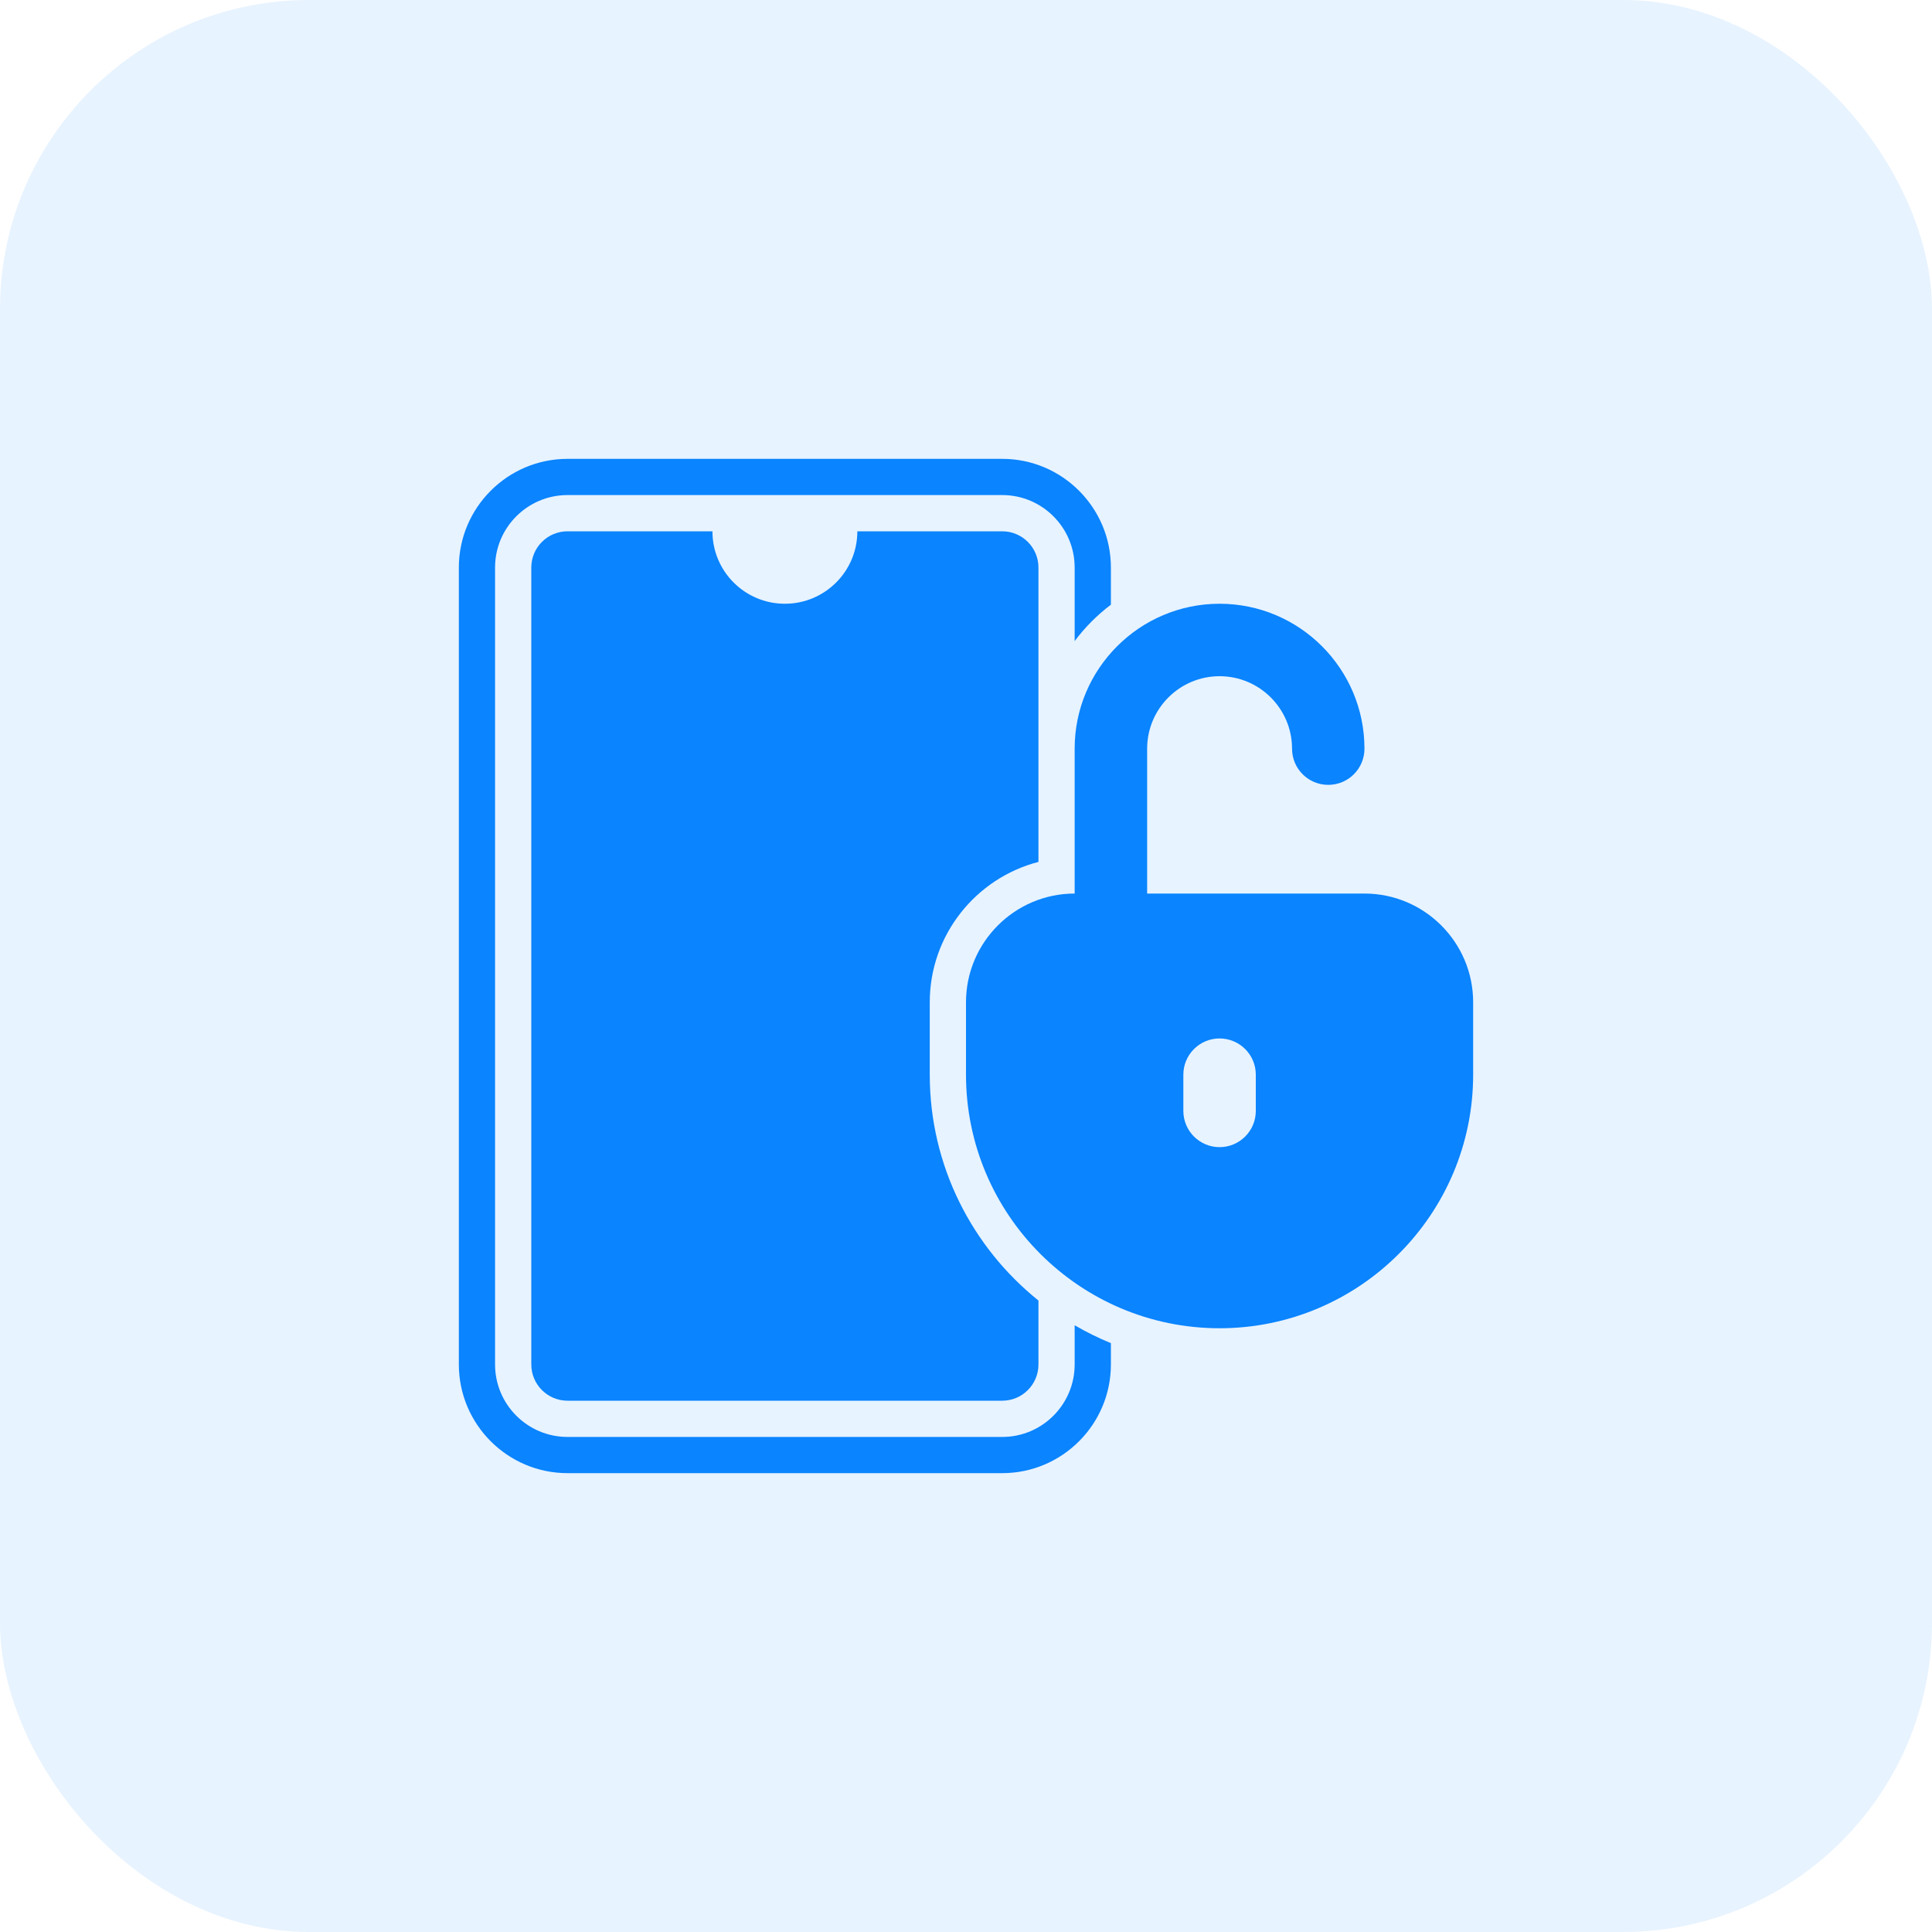
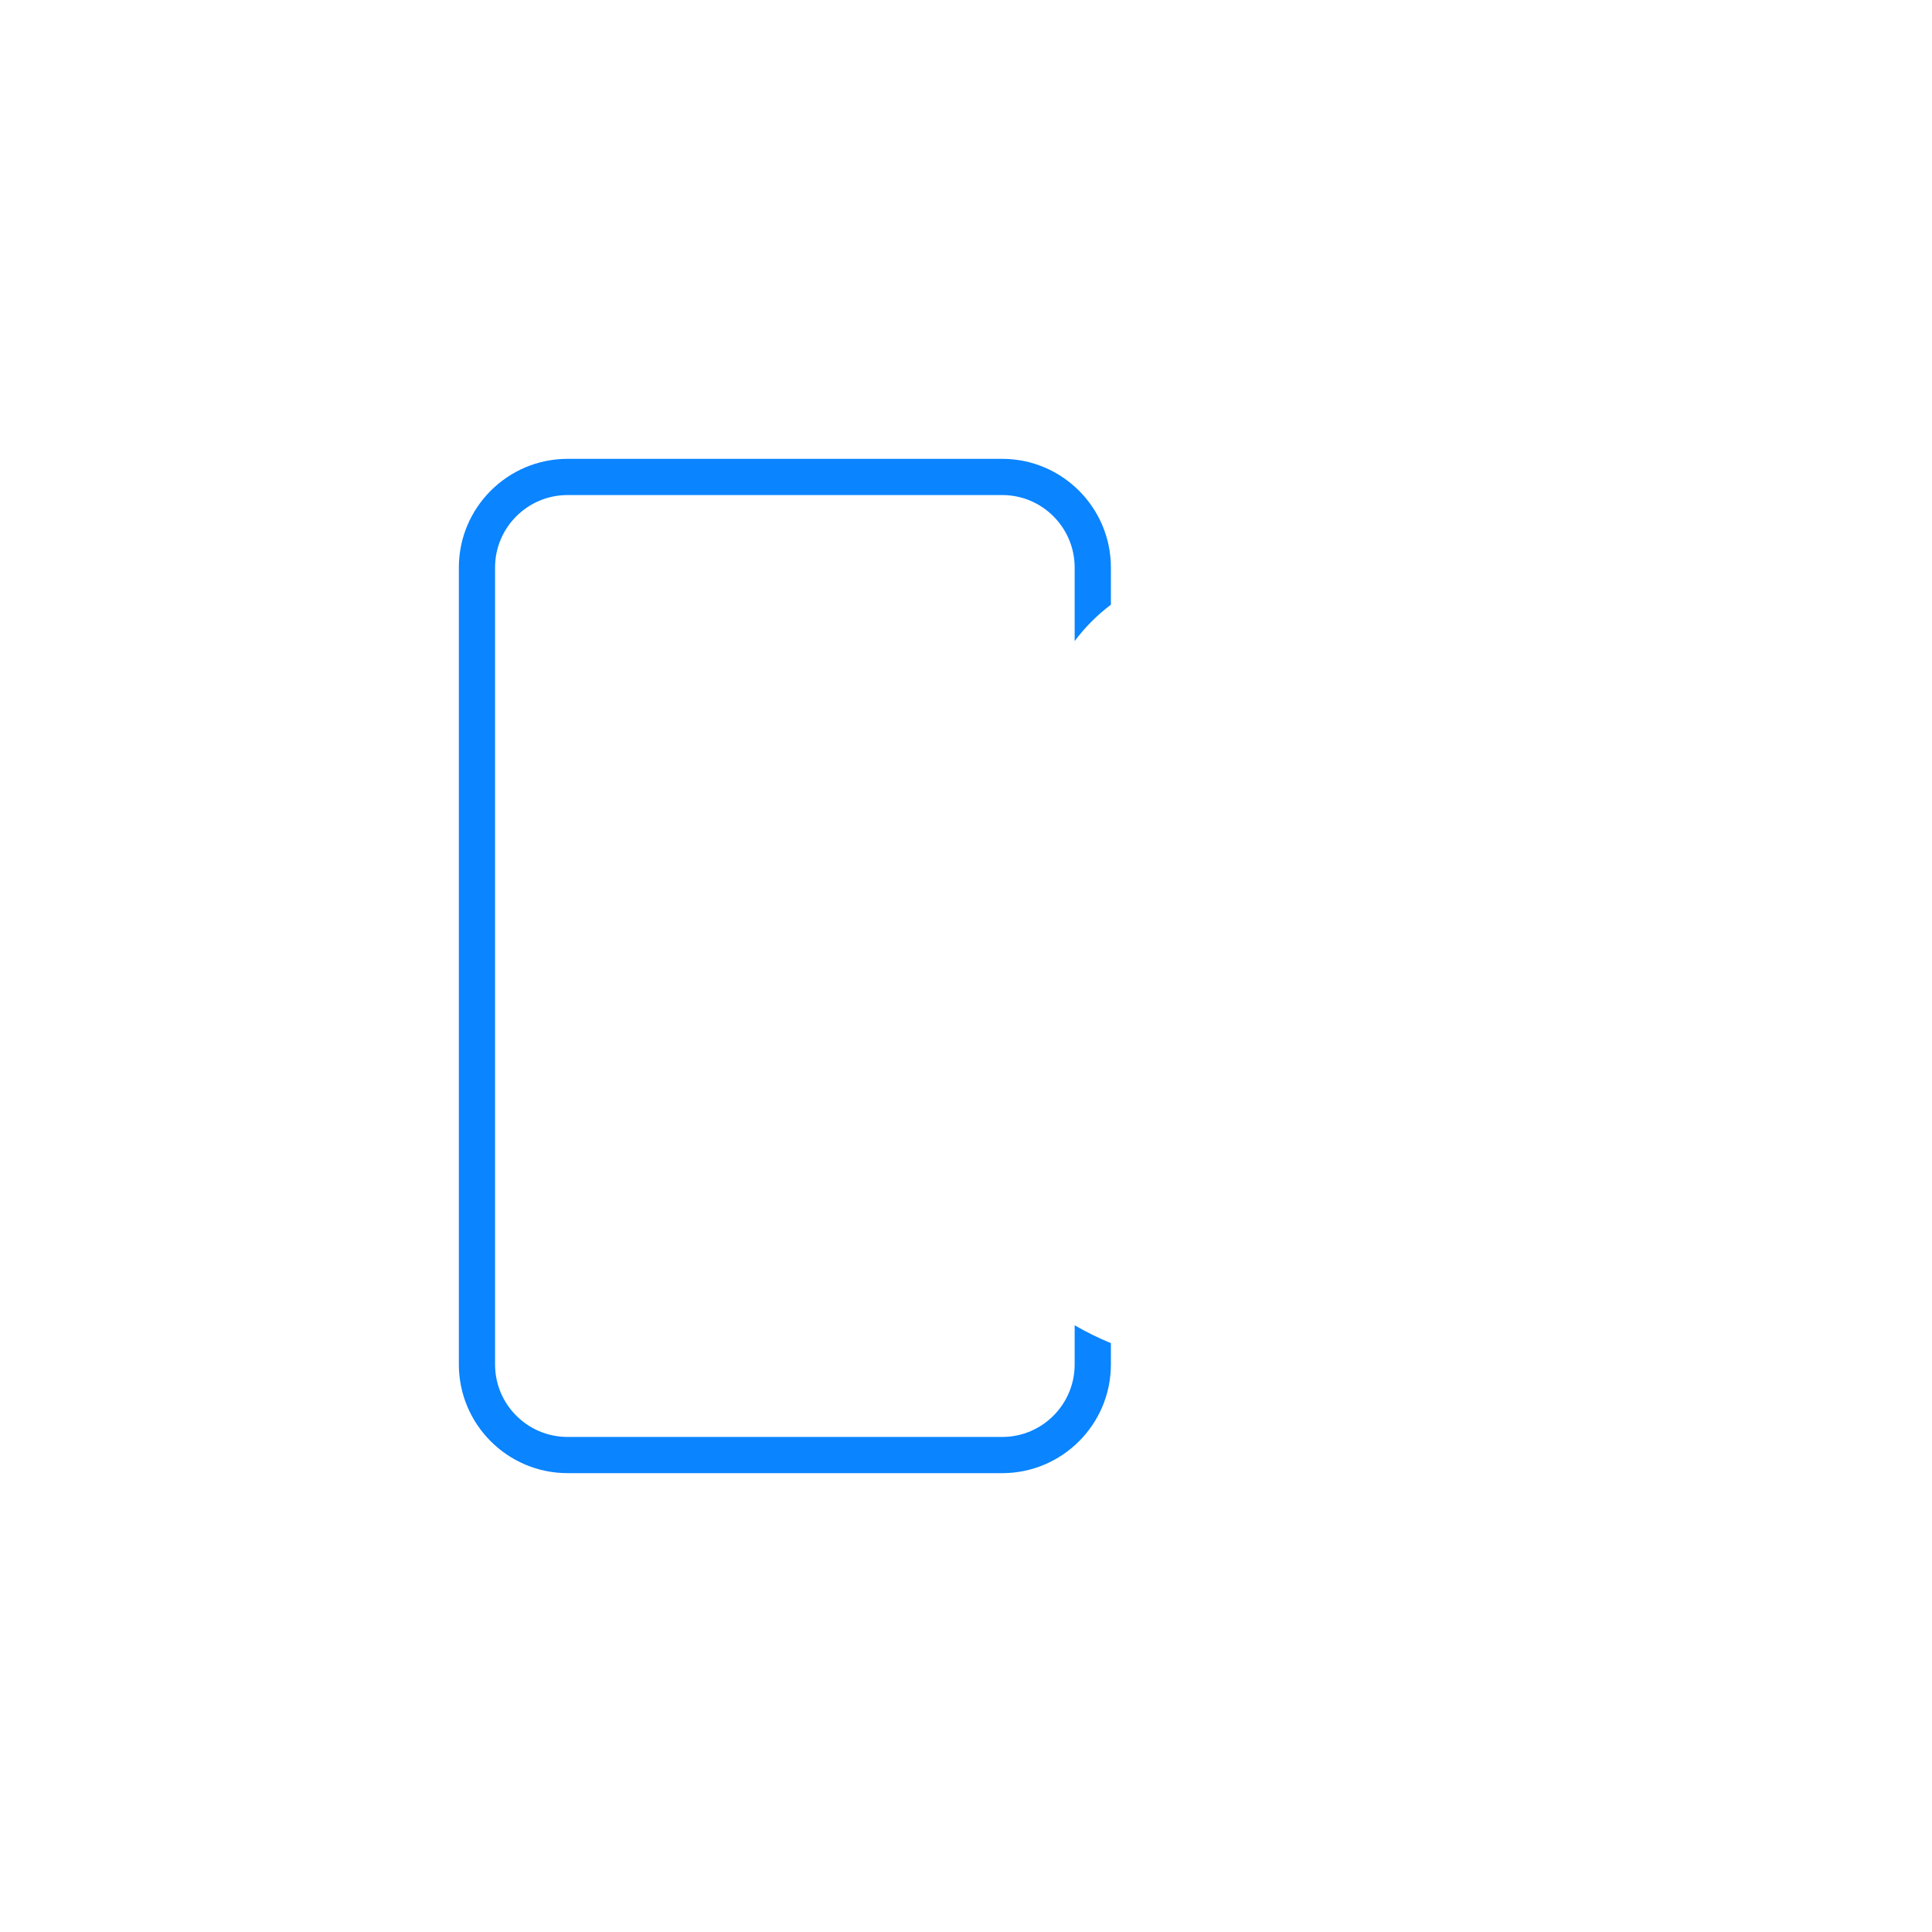
<svg xmlns="http://www.w3.org/2000/svg" width="50" height="50" viewBox="0 0 50 50" fill="none">
-   <rect width="50" height="50" rx="8" fill="#0A84FF" fill-opacity="0.1" />
-   <path d="M24.062 27.812V25.938C24.062 24.193 25.26 22.724 26.875 22.306V19.375V14.688C26.875 14.17 26.455 13.75 25.938 13.75H22.188C22.188 14.786 21.348 15.625 20.312 15.625C19.277 15.625 18.438 14.786 18.438 13.75H14.688C14.17 13.75 13.75 14.17 13.75 14.688V35.312C13.75 35.83 14.17 36.25 14.688 36.25H25.938C26.455 36.25 26.875 35.83 26.875 35.312V33.658C25.163 32.282 24.062 30.175 24.062 27.812Z" fill="#0A84FF" />
  <path d="M27.812 34.298V35.312C27.812 36.347 26.972 37.188 25.938 37.188H14.688C13.653 37.188 12.812 36.347 12.812 35.312V14.688C12.812 13.653 13.653 12.812 14.688 12.812H25.938C26.972 12.812 27.812 13.653 27.812 14.688V16.591C28.079 16.234 28.394 15.918 28.75 15.649V14.688C28.75 13.137 27.488 11.875 25.938 11.875H14.688C13.137 11.875 11.875 13.137 11.875 14.688V35.312C11.875 36.863 13.137 38.125 14.688 38.125H25.938C27.488 38.125 28.75 36.863 28.75 35.312V34.76C28.425 34.628 28.113 34.472 27.812 34.298Z" fill="#0A84FF" />
-   <path d="M35.312 23.125H29.688V19.375C29.688 18.341 30.529 17.5 31.562 17.5C32.596 17.5 33.438 18.341 33.438 19.375C33.438 19.893 33.857 20.312 34.375 20.312C34.893 20.312 35.312 19.893 35.312 19.375C35.312 17.307 33.631 15.625 31.562 15.625C29.494 15.625 27.812 17.307 27.812 19.375V23.125C26.262 23.125 25 24.387 25 25.938V27.812C25 31.431 27.944 34.375 31.562 34.375C35.181 34.375 38.125 31.431 38.125 27.812V25.938C38.125 24.387 36.863 23.125 35.312 23.125ZM32.5 28.75C32.5 29.268 32.08 29.688 31.562 29.688C31.045 29.688 30.625 29.268 30.625 28.75V27.812C30.625 27.295 31.045 26.875 31.562 26.875C32.08 26.875 32.5 27.295 32.5 27.812V28.75Z" fill="#0A84FF" />
</svg>